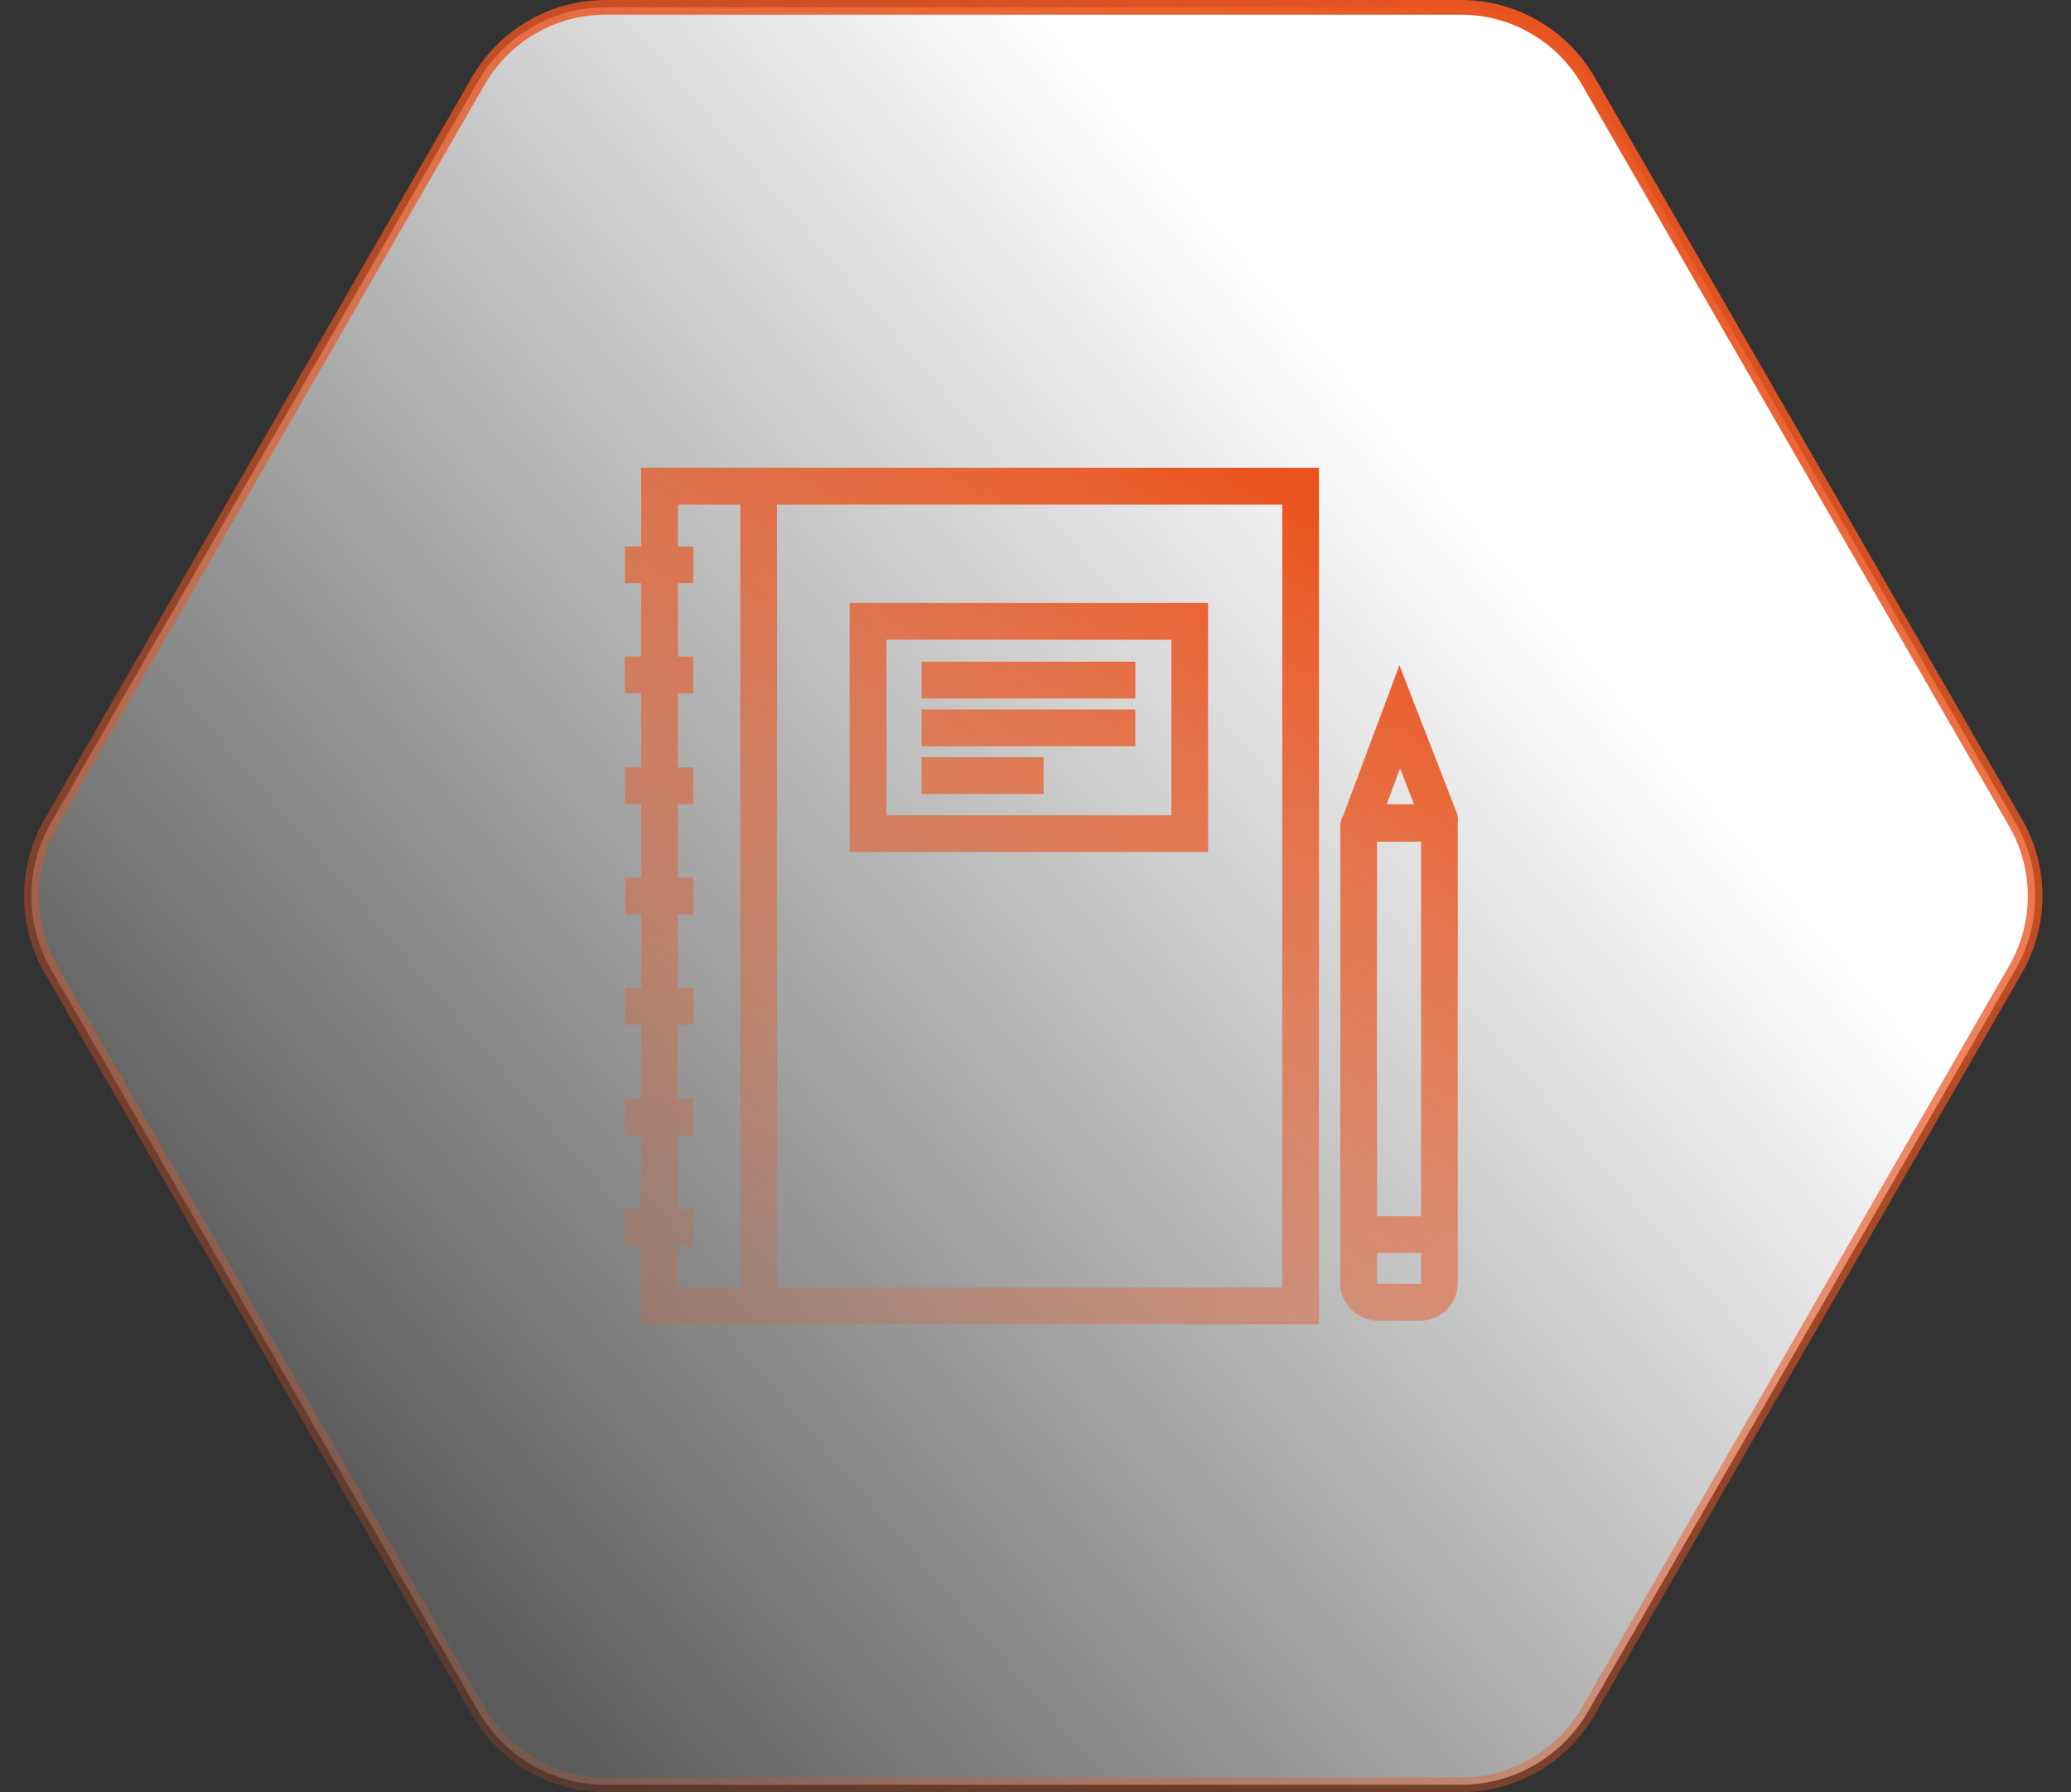
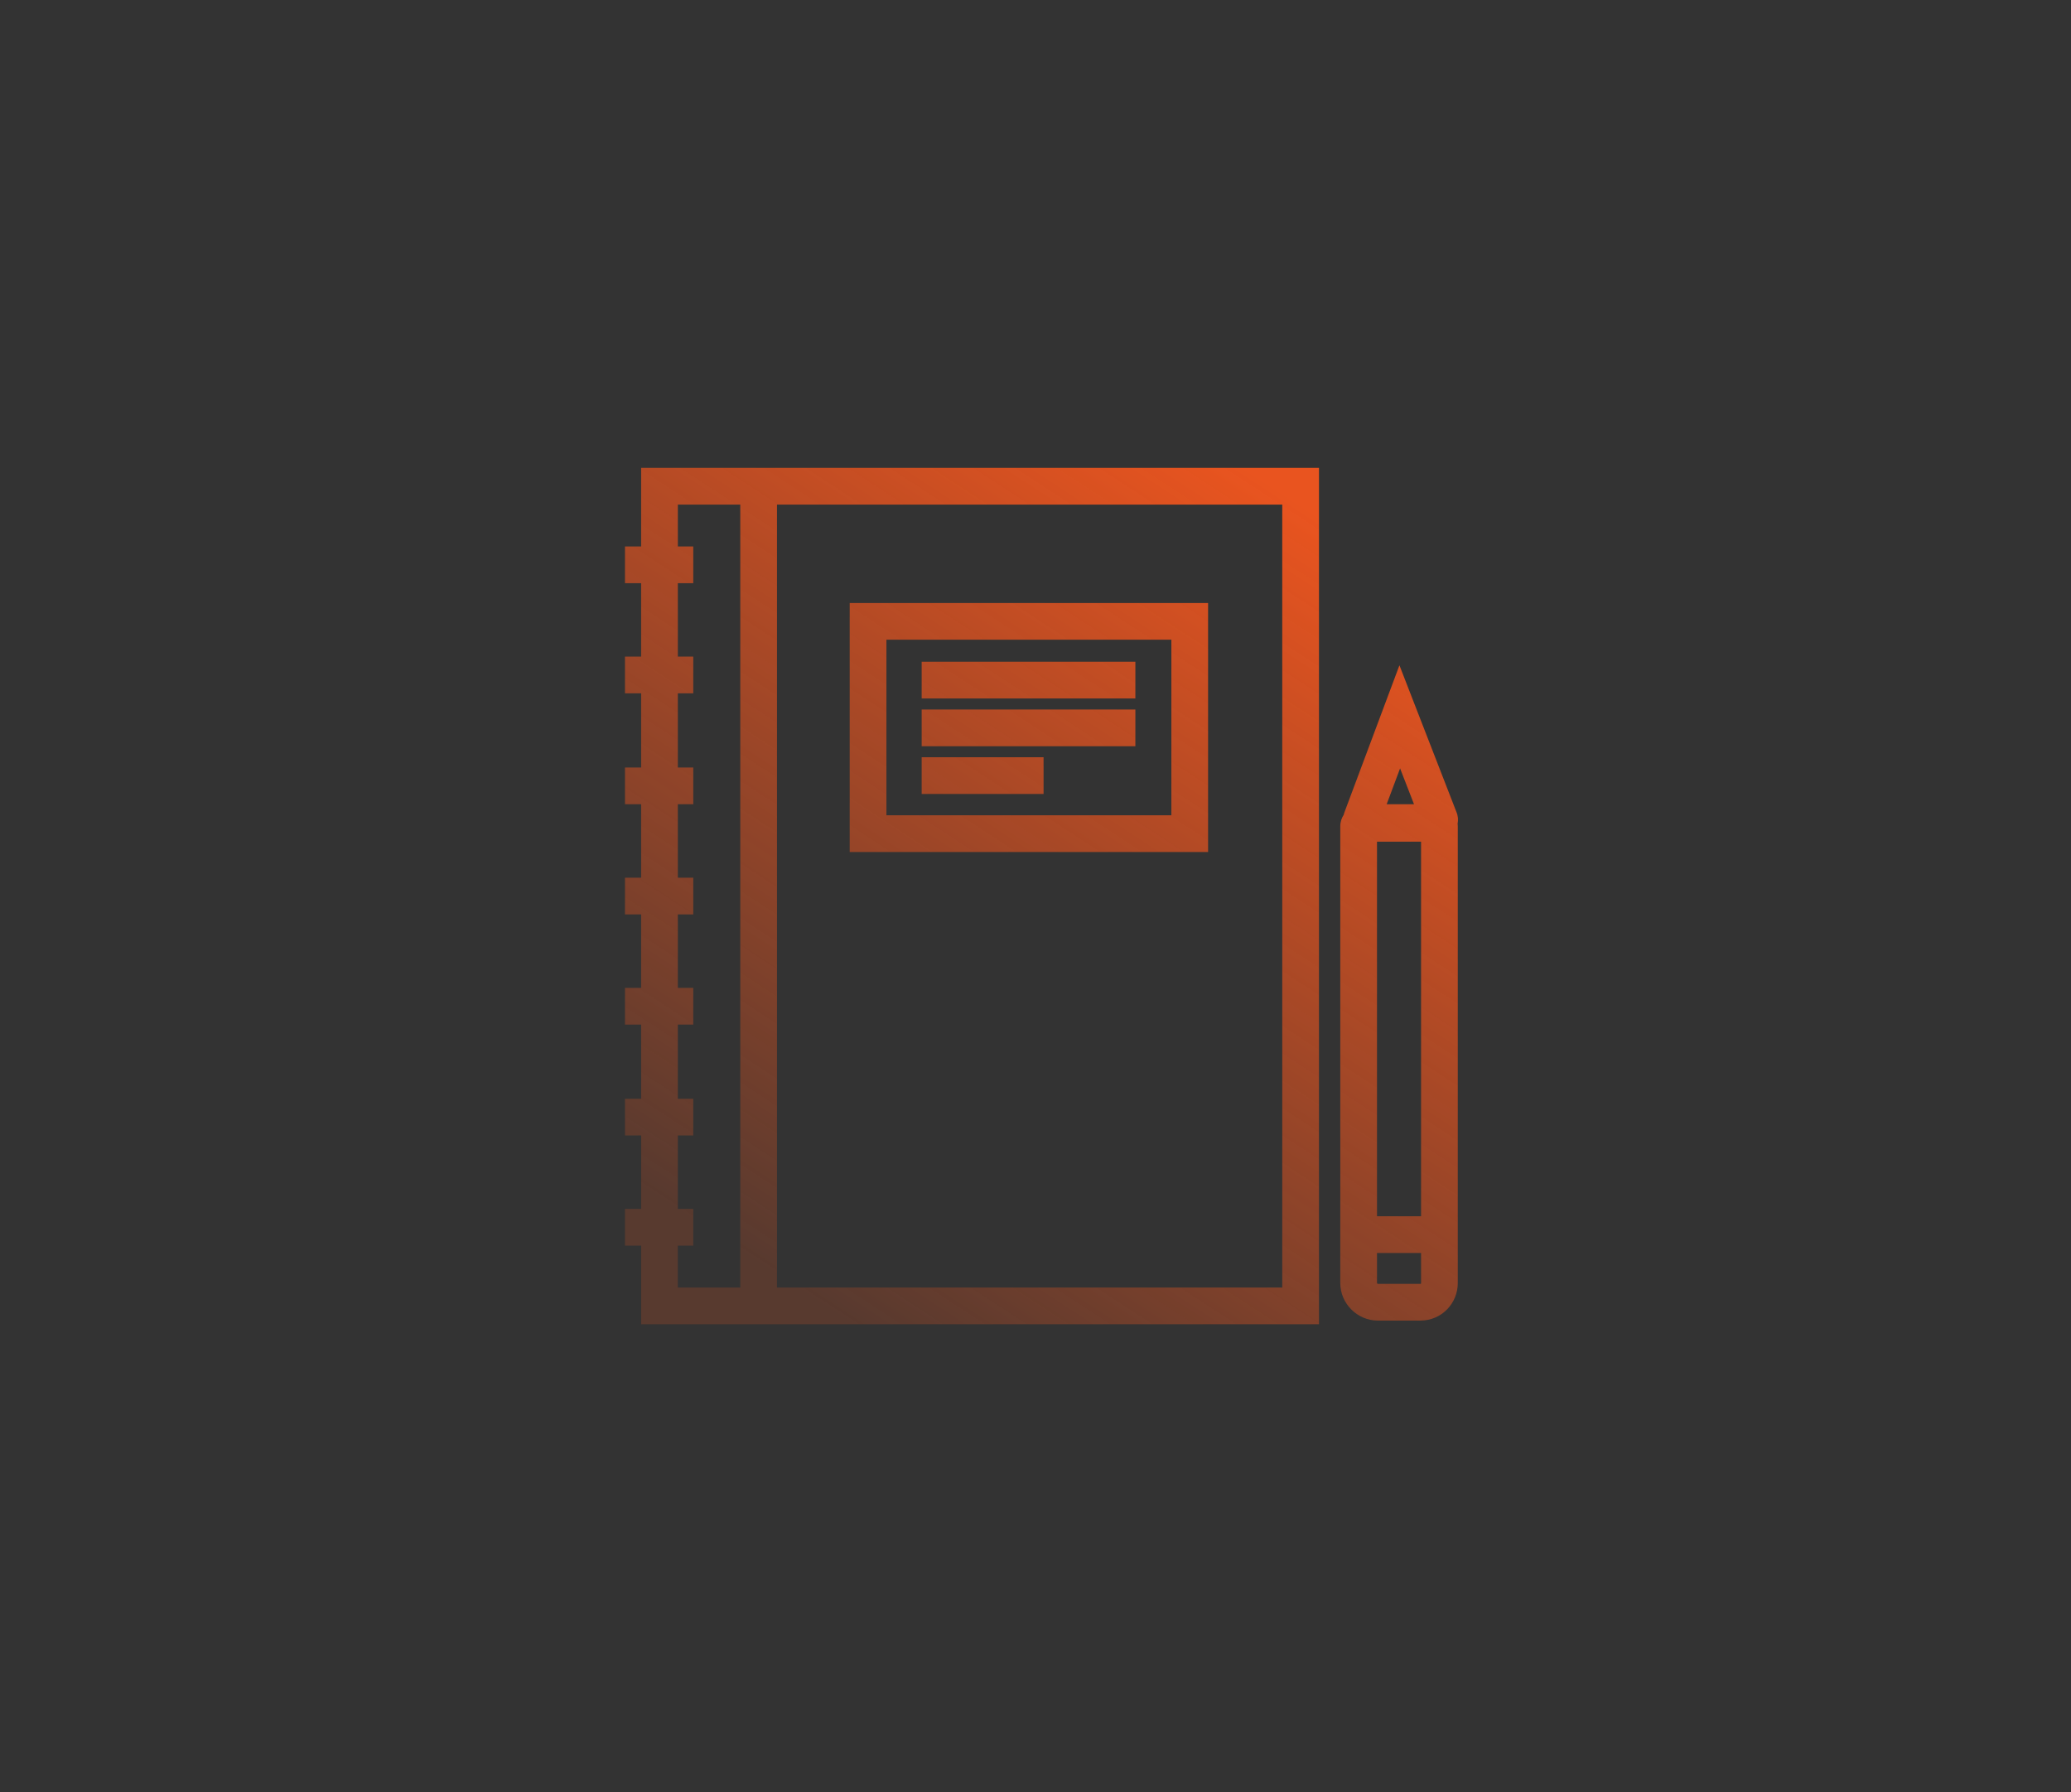
<svg xmlns="http://www.w3.org/2000/svg" width="282" height="244" viewBox="0 0 282 244" fill="none">
  <rect x="0" y="0" width="282" height="244" fill="#333333" stroke="none" />
-   <path d="M82.46 243C75.308 243 68.7 239.181 65.13 232.983L6.95 131.983C3.391 125.804 3.391 118.196 6.95 112.017L65.13 11.017C68.7 4.819 75.308 1 82.46 1H198.94C206.092 1 212.7 4.819 216.27 11.017L274.45 112.017C278.009 118.196 278.009 125.804 274.45 131.983L216.27 232.983C212.7 239.181 206.092 243 198.94 243H82.46Z" fill="url(#paint0_linear_1817_292)" stroke="url(#paint1_linear_1817_292)" stroke-width="2" stroke-miterlimit="10" />
  <path fill-rule="evenodd" clip-rule="evenodd" d="M89.8 63.7H87.3V66.2V74.4H85.1V79.4H87.3V89.4H85.1V94.4H87.3V104.5H85.1V109.5H87.3V119.5H85.1V124.5H87.3V134.5H85.1V139.5H87.3V149.6H85.1V154.6H87.3V164.6H85.1V169.6H87.3V177.8V180.3H89.8H177.1H179.6V177.8V66.2V63.7H177.1H89.8ZM94.4 169.6H92.3V175.3H100.8V68.7H92.3V74.4H94.4V79.4H92.3V89.4H94.4V94.4H92.3V104.5H94.4V109.5H92.3V119.5H94.4V124.5H92.3V134.5H94.4V139.5H92.3V149.6H94.4V154.6H92.3V164.6H94.4V169.6ZM105.8 175.3H174.6V68.7H105.8V175.3ZM115.7 82.1H118.2H162H164.5V84.6V113.5V116H162H118.2H115.7V113.5V84.6V82.1ZM120.7 87.1V111H159.5V87.1H120.7ZM125.5 95.1H154.6V90.1H125.5V95.1ZM154.6 101.6H125.5V96.6H154.6V101.6ZM125.5 108.1H142.1V103.1H125.5V108.1ZM187.5 174.695V170.6H193.5V174.7C193.5 174.74 193.485 174.767 193.471 174.781C193.465 174.787 193.46 174.79 193.456 174.792L193.456 174.792C193.454 174.793 193.448 174.796 193.436 174.798C193.427 174.799 193.416 174.8 193.4 174.8H187.605C187.604 174.8 187.602 174.799 187.599 174.798C187.586 174.792 187.565 174.779 187.543 174.757C187.533 174.747 187.525 174.738 187.518 174.729C187.511 174.718 187.506 174.708 187.502 174.701L187.501 174.698L187.5 174.695ZM193.5 165.6H187.5V114.6H193.5V165.6ZM182.959 110.953C182.979 110.87 183.002 110.789 183.028 110.71L183.043 110.667L183.058 110.624L188.258 96.724L190.556 90.583L192.93 96.695L198.307 110.534C198.551 111.101 198.572 111.652 198.477 112.134C198.492 112.252 198.5 112.374 198.5 112.5V174.7C198.5 177.418 196.343 179.8 193.4 179.8H187.6C184.819 179.8 182.5 177.481 182.5 174.7V112.5C182.5 111.881 182.698 111.358 182.959 110.953ZM188.817 109.5L190.644 104.617L192.541 109.5H188.817Z" fill="url(#paint2_linear_1817_292)" />
  <defs>
    <linearGradient id="paint0_linear_1817_292" x1="224.107" y1="98.537" x2="69.316" y2="230.373" gradientUnits="userSpaceOnUse">
      <stop stop-color="white" />
      <stop offset="1" stop-color="white" stop-opacity="0.2" />
    </linearGradient>
    <linearGradient id="paint1_linear_1817_292" x1="209" y1="1" x2="75.5" y2="243" gradientUnits="userSpaceOnUse">
      <stop stop-color="#E9541F" />
      <stop offset="1" stop-color="#E9541F" stop-opacity="0.2" />
    </linearGradient>
    <linearGradient id="paint2_linear_1817_292" x1="169.582" y1="63.7" x2="99.926" y2="170.245" gradientUnits="userSpaceOnUse">
      <stop stop-color="#E9541F" />
      <stop offset="1" stop-color="#E9541F" stop-opacity="0.2" />
    </linearGradient>
  </defs>
</svg>